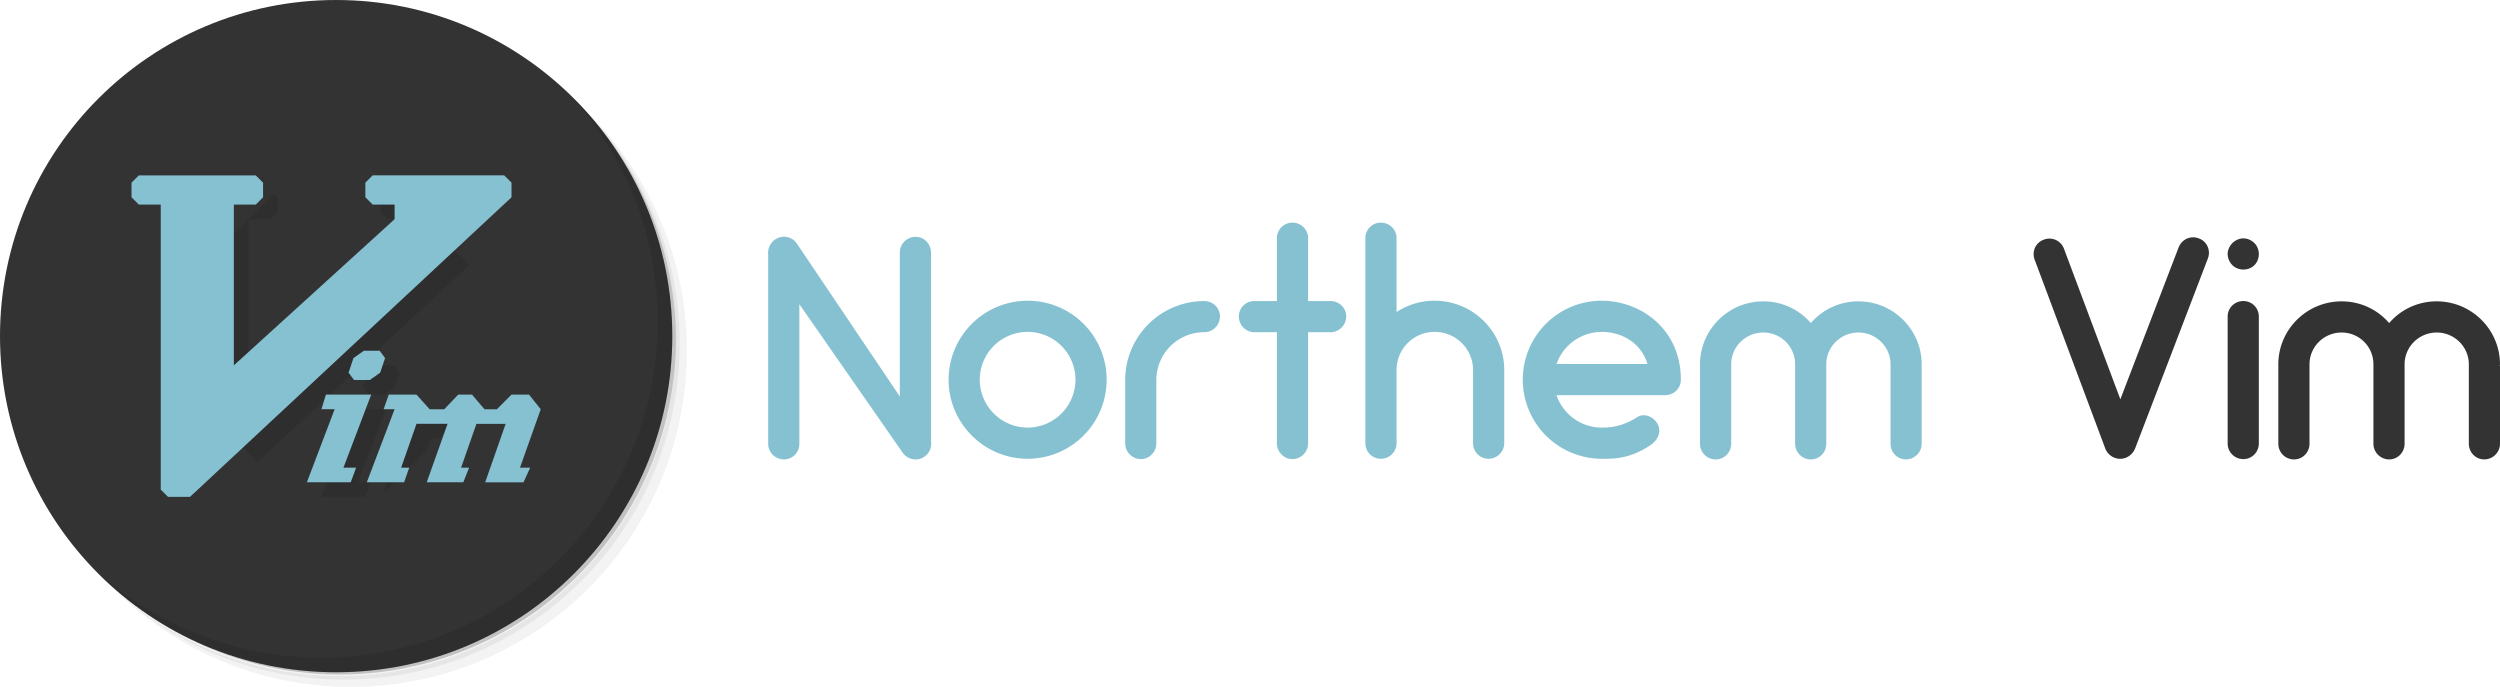
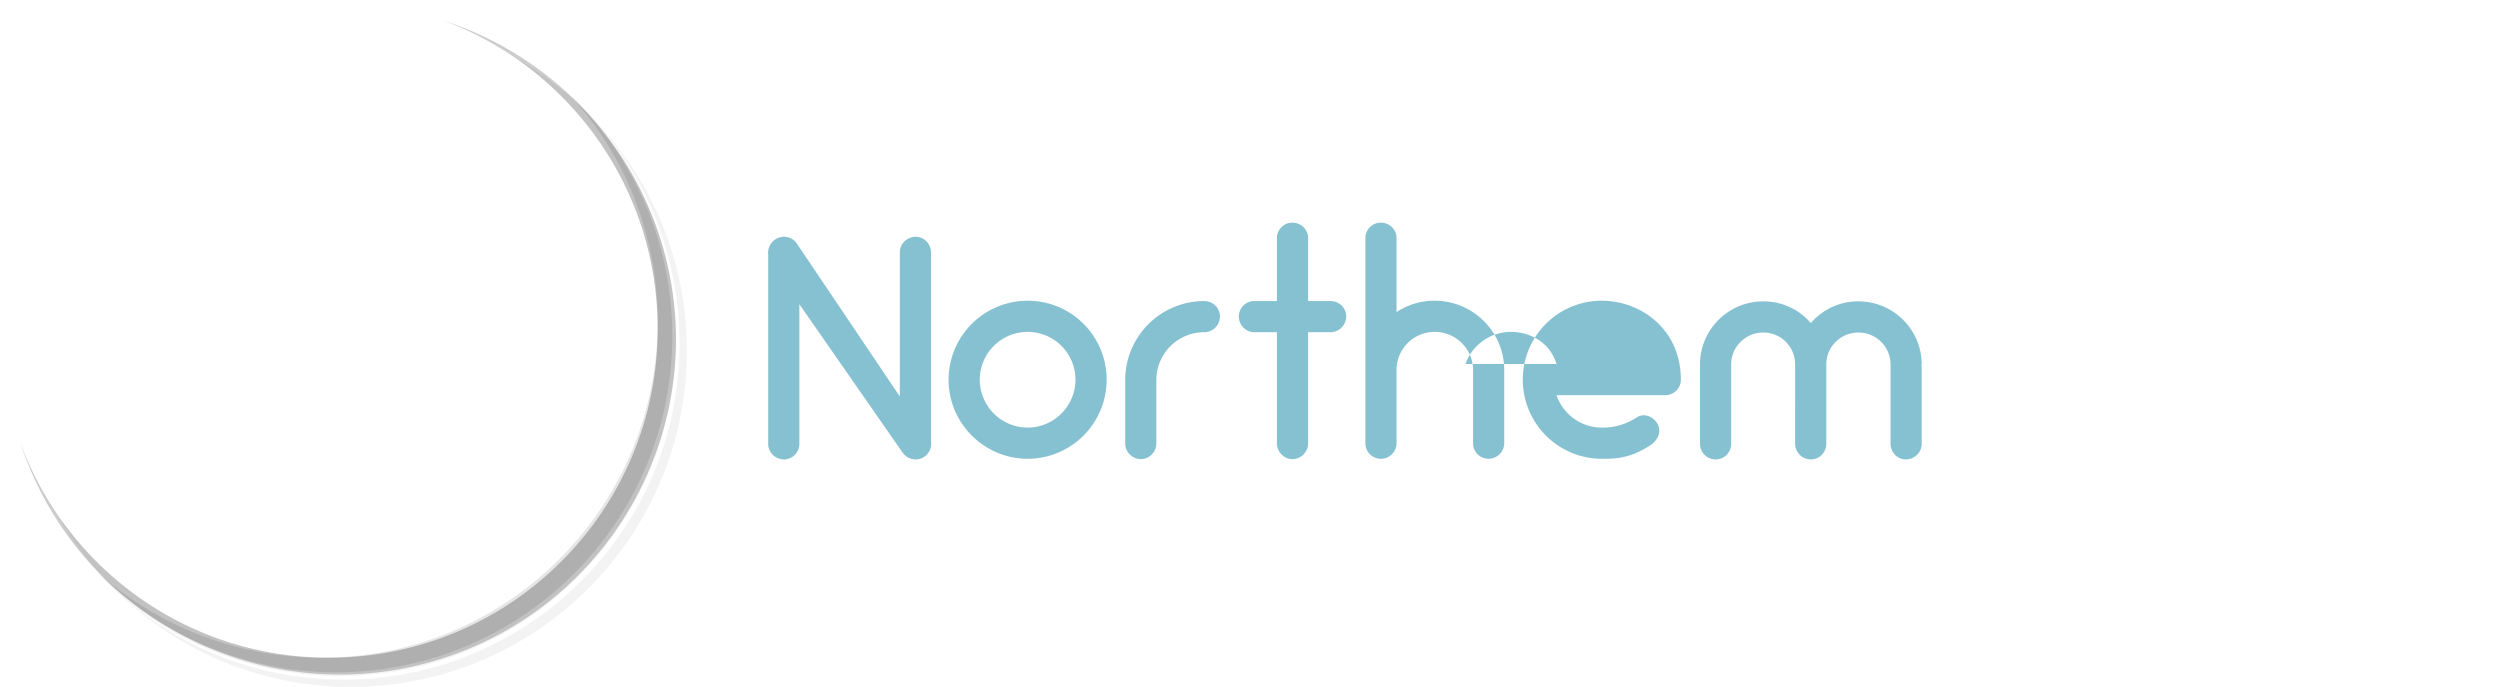
<svg xmlns="http://www.w3.org/2000/svg" width="174.704" height="48" viewBox="0 0 174.704 48">
  <path opacity=".05" d="M36.063 4.085c5.983 4.148 9.895 11.062 9.895 18.895 0 12.69-10.284 22.978-22.98 22.978-7.832 0-14.745-3.908-18.895-9.894a23.765 23.765 0 0 0 3.861 5.075 23.421 23.421 0 0 0 15.799 6.096c12.975 0 23.491-10.518 23.491-23.489 0-6.08-2.304-11.627-6.096-15.799a23.712 23.712 0 0 0-5.075-3.862zm5.076 3.861C45.074 12.147 47.49 17.789 47.49 24c0 12.974-10.517 23.489-23.491 23.489a23.401 23.401 0 0 1-16.055-6.351C12.194 45.371 18.038 48 24.51 48 37.483 48 48 37.482 48 24.511c0-6.47-2.63-12.317-6.861-16.565z" />
-   <path opacity=".1" d="M41.14 7.946a23.414 23.414 0 0 1 6.097 15.799c0 12.974-10.517 23.489-23.491 23.489a23.417 23.417 0 0 1-15.799-6.096 23.398 23.398 0 0 0 16.055 6.351c12.974 0 23.49-10.518 23.49-23.489A23.404 23.404 0 0 0 41.14 7.946z" />
  <path opacity=".2" d="M30.896 1.403c8.799 3.222 15.064 11.66 15.064 21.58 0 12.691-10.285 22.979-22.979 22.979-9.915 0-18.354-6.266-21.571-15.064 4.008 12.339 17.26 19.093 29.598 15.085A23.486 23.486 0 0 0 47.242 23.75 23.488 23.488 0 0 0 30.9 1.409l-.004-.006z" />
-   <path fill="#333334" d="M23.491 0c12.974 0 23.49 10.517 23.49 23.489 0 12.974-10.517 23.49-23.49 23.49C10.517 46.979 0 36.463 0 23.489 0 10.517 10.517 0 23.491 0z" />
  <path opacity=".1" d="M39.862 6.67a23.404 23.404 0 0 1 6.097 15.798c0 12.974-10.517 23.489-23.49 23.489a23.418 23.418 0 0 1-15.8-6.095c4.268 4.381 10.225 7.117 16.821 7.117 12.974 0 23.49-10.518 23.49-23.49 0-6.599-2.734-12.552-7.118-16.819z" />
-   <path fill-opacity=".1" d="M27.063 13.276l-.51.511v1.021l.51.511h1.532v1.021L17.362 26.553V15.319l-5.107 5.105v6.128l5.742 5.743 14.804-13.793-5.226-5.227h-.512zm-9.701 2.043h1.531l.511-.511v-1.021l-.255-.255-1.787 1.787zm9.084 10.213l-.725.51-.343 1.021.384.512h1.104l.724-.512.342-1.021-.381-.51h-1.105zm-2.649 3.064l-.308 1.021h.92l-1.941 5.106h3.064l.377-1.021h-.888l1.94-5.106h-3.164zm4.391 0l-.357 1.021h.766l-1.878 4.943 3.135-3.135.275-.786h.511l1.021-1.022h-.612l-.92-1.021h-1.941z" />
-   <path fill="#86C1D2" d="M9.702 12.255l-.512.511v1.021l.512.511h1.531v19.915l.511.51h1.532l22.469-20.936v-1.021l-.511-.511h-9.191l-.511.511v1.021l.511.511h1.532v1.021L16.341 25.532V14.298h1.531l.511-.511v-1.021l-.511-.511h-8.17zm15.724 12.256l-.725.511-.343 1.021.383.511h1.104l.724-.511.342-1.021-.381-.511m-3.755 3.064l-.308 1.021h.92l-1.941 5.106h3.064l.377-1.021H24l1.94-5.105m1.226-.001l-.357 1.021h.766l-1.94 5.106h2.604l.357-1.021h-.563l1.073-3.064h2.171l-1.457 4.086h2.555l.407-1.021h-.561l1.072-3.064h2.042l-1.43 4.086h2.677l.469-1.021h-.714l1.45-4.085-.817-1.021h-1.226l-1.021 1.021h-.868l-.869-1.021h-.97l-.97 1.021h-1.022l-.919-1.021" />
  <path fill="none" d="M53 15.415h122.458v17.171H53z" />
-   <path fill="#86C1D2" d="M64.574 31.929a.988.988 0 0 1-.594.176c-.352 0-.704-.176-.924-.506l-7.195-10.342v9.77c0 .594-.484 1.078-1.078 1.078s-1.1-.484-1.1-1.078V17.802a1.128 1.128 0 0 1 .506-1.078 1.084 1.084 0 0 1 1.519.33l7.173 10.65V17.648c0-.616.506-1.1 1.1-1.1s1.078.484 1.078 1.1V30.85c.065.419-.111.837-.485 1.079zm1.715-5.391a5.526 5.526 0 0 1 5.522-5.523 5.512 5.512 0 0 1 5.523 5.523 5.526 5.526 0 0 1-5.523 5.522c-3.036.001-5.522-2.486-5.522-5.522zm2.178 0a3.357 3.357 0 0 0 3.344 3.344 3.357 3.357 0 0 0 3.345-3.344 3.343 3.343 0 0 0-3.345-3.345 3.343 3.343 0 0 0-3.344 3.345zm16.785-4.423c0 .594-.484 1.1-1.1 1.1a3.343 3.343 0 0 0-3.344 3.344v4.423c0 .595-.484 1.101-1.078 1.101-.616 0-1.1-.506-1.1-1.101V26.56a5.525 5.525 0 0 1 5.522-5.522c.617-.001 1.1.483 1.1 1.077zm8.822 0c0 .594-.484 1.1-1.1 1.1h-1.562v7.767c0 .595-.484 1.101-1.101 1.101-.594 0-1.078-.506-1.078-1.101v-7.767h-1.584c-.594 0-1.078-.506-1.078-1.1a1.08 1.08 0 0 1 1.078-1.078h1.584v-4.401a1.08 1.08 0 0 1 1.078-1.078c.616 0 1.101.484 1.101 1.078v4.401h1.562c.616 0 1.1.484 1.1 1.078zm11.045 3.74v5.104c0 .617-.506 1.101-1.101 1.101a1.084 1.084 0 0 1-1.078-1.101v-5.104c0-1.474-1.21-2.662-2.684-2.662s-2.663 1.188-2.663 2.662v5.104a1.09 1.09 0 0 1-1.1 1.101 1.084 1.084 0 0 1-1.078-1.101V16.636a1.08 1.08 0 0 1 1.078-1.078c.616 0 1.1.484 1.1 1.078v5.171a4.796 4.796 0 0 1 2.663-.792c2.684 0 4.863 2.178 4.863 4.84zm12.342.683c0 .594-.484 1.078-1.101 1.078h-7.591c.462 1.32 1.694 2.266 3.169 2.266.506 0 1.408-.043 2.464-.726.506-.33 1.188-.022 1.452.506.264.55-.021 1.122-.528 1.452-1.452.969-2.574.946-3.388.946a5.526 5.526 0 0 1-5.523-5.522 5.512 5.512 0 0 1 5.523-5.523c2.663 0 5.523 1.936 5.523 5.523zm-8.691-1.1h6.359c-.463-1.54-1.871-2.244-3.19-2.244a3.36 3.36 0 0 0-3.169 2.244zm25.5.11c.021.044.021.066.021.109v5.348c0 .615-.506 1.1-1.1 1.1s-1.078-.484-1.078-1.1V25.46c0-1.232-1.013-2.223-2.244-2.223-1.232 0-2.244.99-2.244 2.223v5.545c0 .615-.484 1.1-1.079 1.1-.594 0-1.1-.484-1.1-1.1V25.46c0-1.232-.99-2.223-2.223-2.223-1.231 0-2.244.99-2.244 2.223v5.545c0 .615-.484 1.1-1.078 1.1a1.09 1.09 0 0 1-1.101-1.1V25.46c0-2.421 1.98-4.401 4.423-4.401 1.32 0 2.509.572 3.322 1.518a4.355 4.355 0 0 1 3.323-1.518c2.442 0 4.422 1.98 4.422 4.401.001.043.001.065-.02.088z" />
-   <path fill="#333334" d="M154.289 18.066l-5.082 13.269c-.177.439-.595.726-1.034.726h-.022c-.462 0-.88-.308-1.034-.726l-4.929-13.18c-.22-.572.066-1.21.639-1.408a1.082 1.082 0 0 1 1.408.638l3.938 10.517 4.07-10.605c.22-.572.836-.858 1.408-.638.573.197.859.836.638 1.407zm1.713.463a1.125 1.125 0 0 1-.33-.771c0-.286.133-.572.33-.77.198-.198.484-.33.771-.33s.572.132.771.33c.197.198.308.484.308.77 0 .286-.11.572-.308.771-.198.198-.484.308-.771.308s-.573-.11-.771-.308zm-.33 12.453v-8.867c0-.594.484-1.078 1.101-1.078a1.08 1.08 0 0 1 1.078 1.078v8.867c0 .616-.484 1.101-1.078 1.101a1.09 1.09 0 0 1-1.101-1.101zm19.011-5.434c.021.044.021.066.021.109v5.348c0 .615-.506 1.1-1.1 1.1s-1.078-.484-1.078-1.1V25.46c0-1.232-1.013-2.223-2.244-2.223-1.232 0-2.245.99-2.245 2.223v5.545c0 .615-.483 1.1-1.078 1.1-.594 0-1.1-.484-1.1-1.1V25.46c0-1.232-.99-2.223-2.223-2.223s-2.244.99-2.244 2.223v5.545c0 .615-.484 1.1-1.078 1.1a1.09 1.09 0 0 1-1.101-1.1V25.46c0-2.421 1.98-4.401 4.423-4.401 1.32 0 2.509.572 3.322 1.518a4.355 4.355 0 0 1 3.323-1.518c2.442 0 4.422 1.98 4.422 4.401.001.043.001.065-.02.088z" />
+   <path fill="#86C1D2" d="M64.574 31.929a.988.988 0 0 1-.594.176c-.352 0-.704-.176-.924-.506l-7.195-10.342v9.77c0 .594-.484 1.078-1.078 1.078s-1.1-.484-1.1-1.078V17.802a1.128 1.128 0 0 1 .506-1.078 1.084 1.084 0 0 1 1.519.33l7.173 10.65V17.648c0-.616.506-1.1 1.1-1.1s1.078.484 1.078 1.1V30.85c.065.419-.111.837-.485 1.079zm1.715-5.391a5.526 5.526 0 0 1 5.522-5.523 5.512 5.512 0 0 1 5.523 5.523 5.526 5.526 0 0 1-5.523 5.522c-3.036.001-5.522-2.486-5.522-5.522zm2.178 0a3.357 3.357 0 0 0 3.344 3.344 3.357 3.357 0 0 0 3.345-3.344 3.343 3.343 0 0 0-3.345-3.345 3.343 3.343 0 0 0-3.344 3.345zm16.785-4.423c0 .594-.484 1.1-1.1 1.1a3.343 3.343 0 0 0-3.344 3.344v4.423c0 .595-.484 1.101-1.078 1.101-.616 0-1.1-.506-1.1-1.101V26.56a5.525 5.525 0 0 1 5.522-5.522c.617-.001 1.1.483 1.1 1.077zm8.822 0c0 .594-.484 1.1-1.1 1.1h-1.562v7.767c0 .595-.484 1.101-1.101 1.101-.594 0-1.078-.506-1.078-1.101v-7.767h-1.584c-.594 0-1.078-.506-1.078-1.1a1.08 1.08 0 0 1 1.078-1.078h1.584v-4.401a1.08 1.08 0 0 1 1.078-1.078c.616 0 1.101.484 1.101 1.078v4.401h1.562c.616 0 1.1.484 1.1 1.078zm11.045 3.74v5.104c0 .617-.506 1.101-1.101 1.101a1.084 1.084 0 0 1-1.078-1.101v-5.104c0-1.474-1.21-2.662-2.684-2.662s-2.663 1.188-2.663 2.662v5.104a1.09 1.09 0 0 1-1.1 1.101 1.084 1.084 0 0 1-1.078-1.101V16.636a1.08 1.08 0 0 1 1.078-1.078c.616 0 1.1.484 1.1 1.078v5.171a4.796 4.796 0 0 1 2.663-.792c2.684 0 4.863 2.178 4.863 4.84zm12.342.683c0 .594-.484 1.078-1.101 1.078h-7.591c.462 1.32 1.694 2.266 3.169 2.266.506 0 1.408-.043 2.464-.726.506-.33 1.188-.022 1.452.506.264.55-.021 1.122-.528 1.452-1.452.969-2.574.946-3.388.946a5.526 5.526 0 0 1-5.523-5.522 5.512 5.512 0 0 1 5.523-5.523c2.663 0 5.523 1.936 5.523 5.523zm-8.691-1.1c-.463-1.54-1.871-2.244-3.19-2.244a3.36 3.36 0 0 0-3.169 2.244zm25.5.11c.021.044.021.066.021.109v5.348c0 .615-.506 1.1-1.1 1.1s-1.078-.484-1.078-1.1V25.46c0-1.232-1.013-2.223-2.244-2.223-1.232 0-2.244.99-2.244 2.223v5.545c0 .615-.484 1.1-1.079 1.1-.594 0-1.1-.484-1.1-1.1V25.46c0-1.232-.99-2.223-2.223-2.223-1.231 0-2.244.99-2.244 2.223v5.545c0 .615-.484 1.1-1.078 1.1a1.09 1.09 0 0 1-1.101-1.1V25.46c0-2.421 1.98-4.401 4.423-4.401 1.32 0 2.509.572 3.322 1.518a4.355 4.355 0 0 1 3.323-1.518c2.442 0 4.422 1.98 4.422 4.401.001.043.001.065-.02.088z" />
</svg>